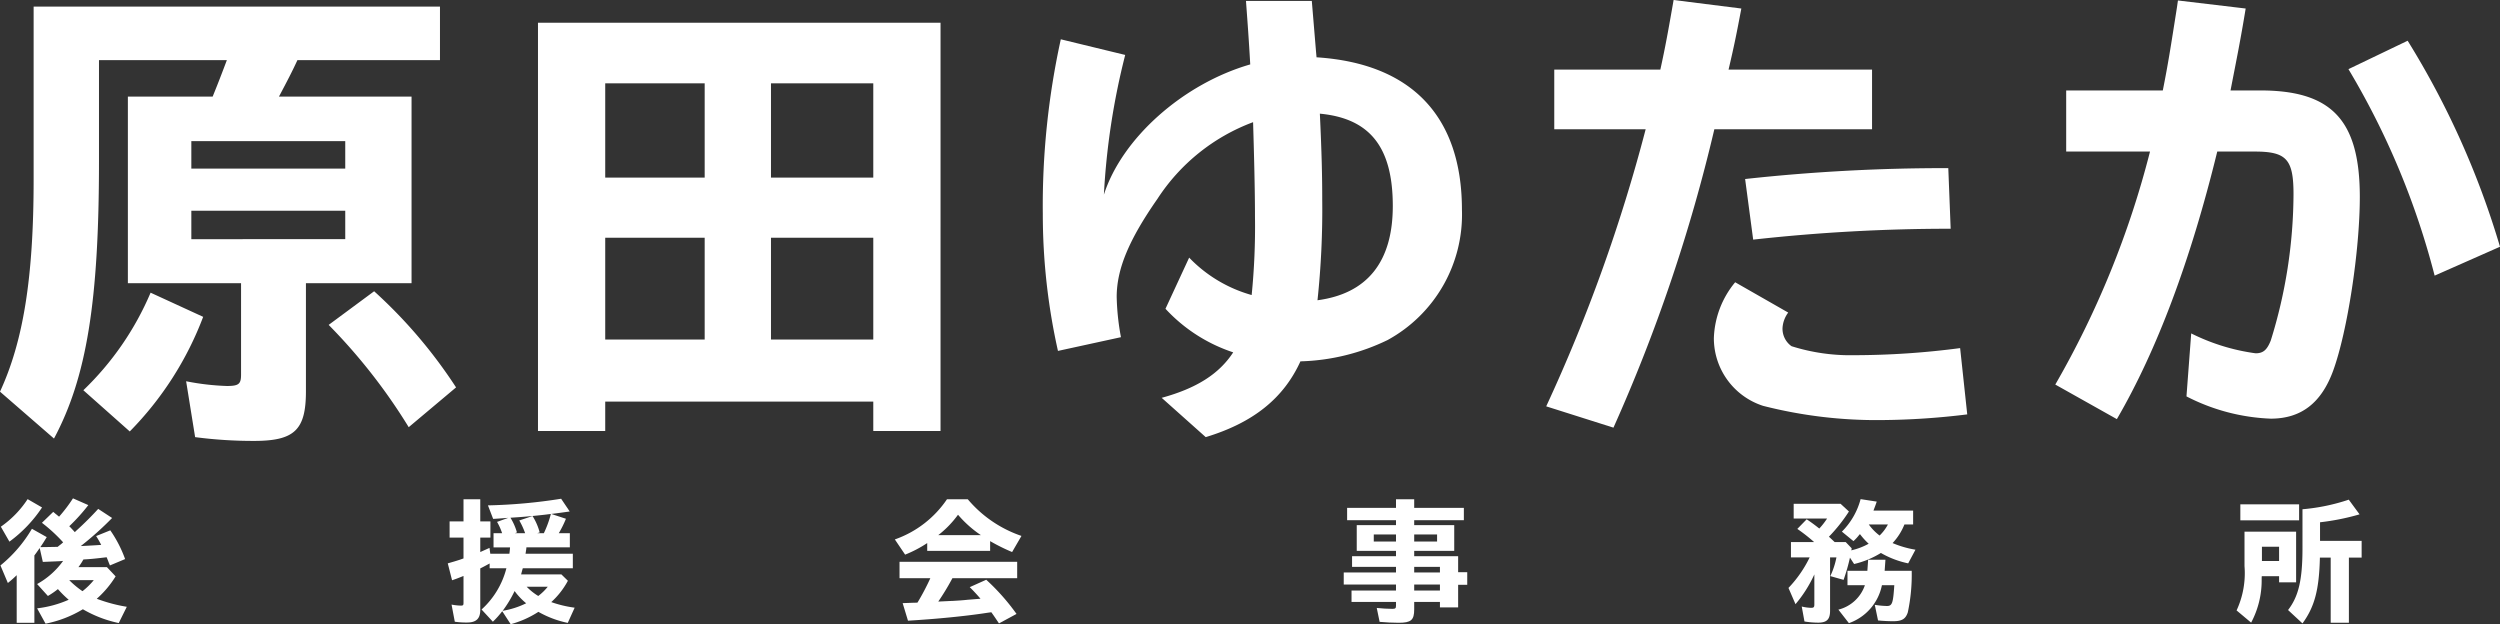
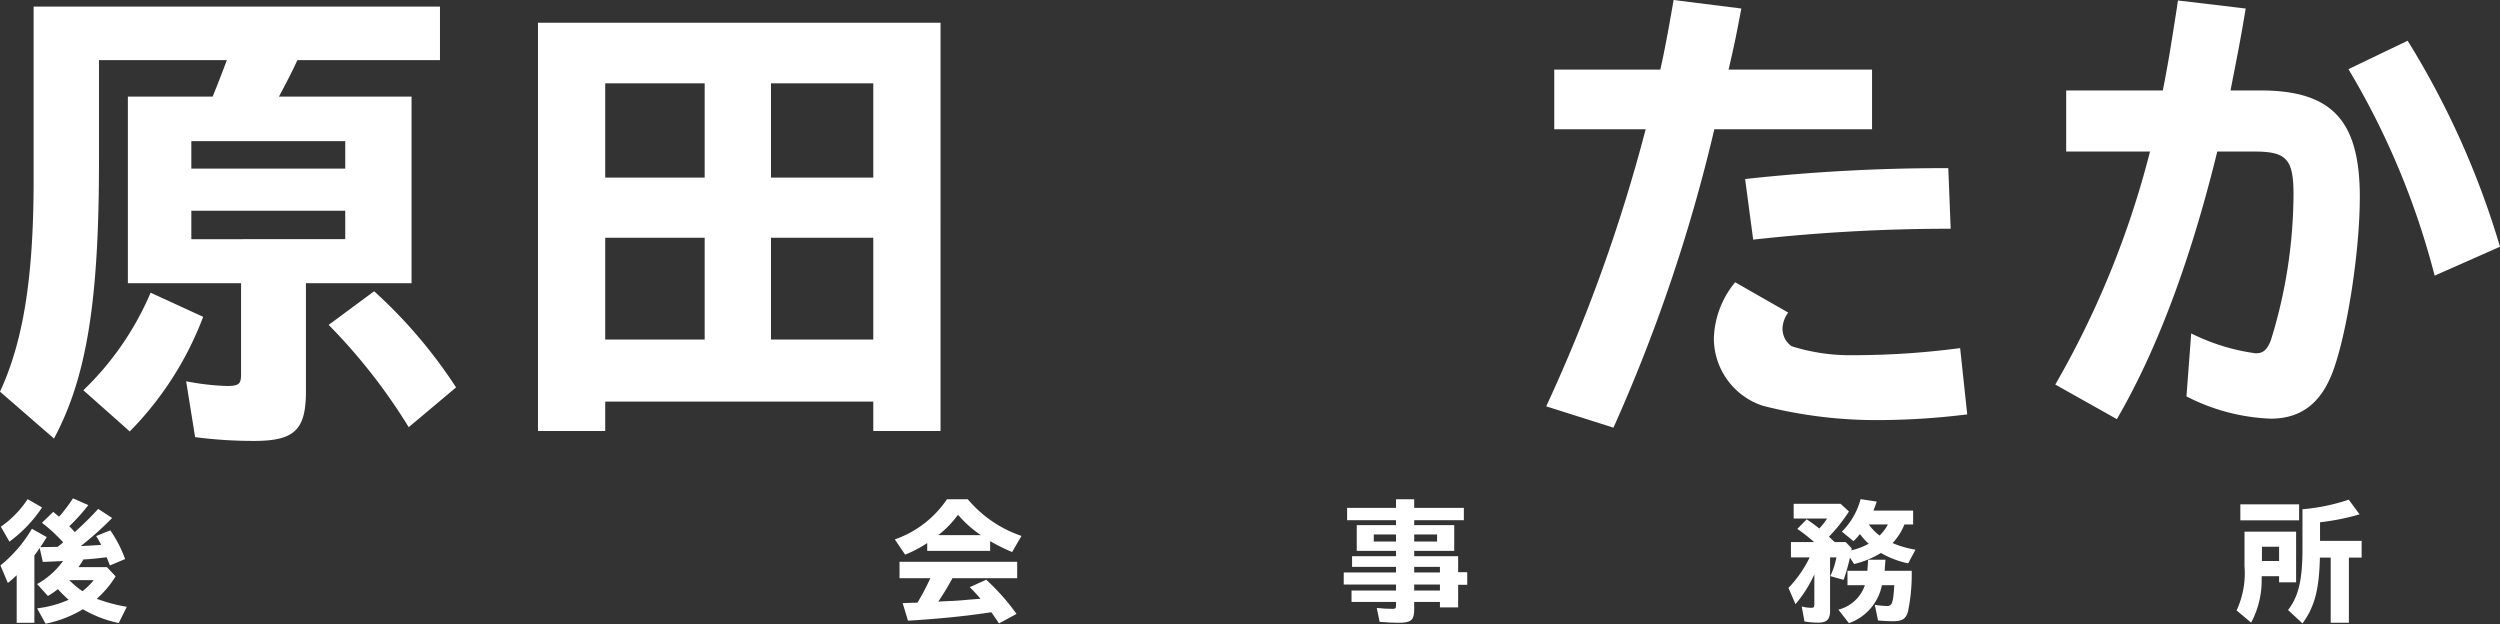
<svg xmlns="http://www.w3.org/2000/svg" viewBox="0 0 256.329 64">
  <rect x="0" y="0" width="256.329" height="64" fill="#333333" stroke="none" />
  <defs>
    <style>.cls-1{fill:#fff;}</style>
  </defs>
  <title>sp_head_logo</title>
  <g id="レイヤー_2" data-name="レイヤー 2">
    <g id="contents">
      <path class="cls-1" d="M42.197,9.906v19.132H31.368V40.109c0,3.982-1.165,5.099-5.341,5.099a45.936,45.936,0,0,1-6.021-.388l-.922-5.73a25.341,25.341,0,0,0,4.176.486c1.214,0,1.456-.194,1.456-1.165V29.038H13.111V9.906h8.692c.437-1.068.874-2.185,1.457-3.739h-13.111V16.558c0,14.325-1.262,22.143-4.613,28.407L0,40.158c2.379-5.147,3.448-11.654,3.448-21.754V.68H45.111v5.487H30.494c-.534,1.165-1.068,2.185-1.893,3.739ZM8.546,40.012A30.25,30.25,0,0,0,15.441,30.009l5.39,2.477a33.755,33.755,0,0,1-7.526,11.751ZM19.618,14.47v2.816H35.399V14.47Zm0,10.052H35.399V21.609H19.618ZM41.906,43.8a58.536,58.536,0,0,0-8.207-10.489l4.662-3.448a50.145,50.145,0,0,1,8.4,9.857Z" />
      <path class="cls-1" d="M96.434,44.188H89.539V41.178H62.055v3.011H55.16V2.331h41.275ZM62.055,18.209H72.252v-9.663H62.055Zm0,16.607H72.252V24.376H62.055ZM89.539,8.546H79.05v9.663H89.539Zm0,15.83H79.05V34.816H89.539Z" />
-       <path class="cls-1" d="M115.369,5.633a73.478,73.478,0,0,0-2.185,14.325c1.845-5.778,8.109-11.363,15.005-13.353-.146-2.574-.243-3.885-.437-6.507h6.75l.437,5.244.049.534c9.76.631,14.907,6.07,14.907,15.636A14.66,14.66,0,0,1,142.271,34.865a21.756,21.756,0,0,1-8.935,2.185c-1.748,3.836-4.904,6.313-9.711,7.769l-4.516-4.03c3.545-.971,5.876-2.428,7.333-4.662a16.492,16.492,0,0,1-6.944-4.468l2.428-5.244a14.197,14.197,0,0,0,6.409,3.836,70.237,70.237,0,0,0,.34-8.012c0-2.816-.097-6.41-.194-9.712a20.022,20.022,0,0,0-9.809,7.866c-2.913,4.176-4.176,7.187-4.176,10.052a24.919,24.919,0,0,0,.437,4.127l-6.458,1.408a64.045,64.045,0,0,1-1.554-14.033,79.646,79.646,0,0,1,1.845-17.918Zm20.201,14.81a87.76,87.76,0,0,1-.486,10.343c5.099-.68,7.721-3.933,7.721-9.663,0-6.021-2.33-8.983-7.478-9.469C135.521,15.782,135.57,18.112,135.57,20.443Z" />
      <path class="cls-1" d="M170.238,7.138c.534-2.428.826-4.079,1.36-7.138l6.944.874c-.486,2.574-.728,3.787-1.311,6.264h14.713v6.118h-16.17A169.696,169.696,0,0,1,165.43,43.848l-6.895-2.185a168.69,168.69,0,0,0,10.197-28.407H159.361V7.138Zm31.466,35.35a75.571,75.571,0,0,1-8.789.583,47.023,47.023,0,0,1-12.14-1.457,7.286,7.286,0,0,1-5.05-6.944,9.445,9.445,0,0,1,2.185-5.73l5.438,3.108a2.936,2.936,0,0,0-.582,1.554,2.192,2.192,0,0,0,.923,1.894,19.934,19.934,0,0,0,6.409.923,83.335,83.335,0,0,0,10.877-.728ZM178.93,18.355a188.578,188.578,0,0,1,20.832-1.117l.243,6.215a182.531,182.531,0,0,0-20.249,1.117Z" />
      <path class="cls-1" d="M221.755,9.275c.534-2.671.777-4.224,1.456-8.546l.097-.68L230.253.874c-.534,3.253-.874,4.904-1.554,8.4h3.059c7.332,0,10.197,3.059,10.197,10.926,0,5.487-1.263,13.742-2.719,17.772-1.214,3.351-3.302,4.953-6.41,4.953a20.488,20.488,0,0,1-8.644-2.282l.486-6.458a21.027,21.027,0,0,0,6.604,2.039c.777,0,1.165-.34,1.554-1.311A50.955,50.955,0,0,0,235.157,19.909c0-3.593-.728-4.37-3.982-4.37h-3.836c-2.72,11.12-6.167,20.346-10.294,27.435l-6.313-3.545A94.302,94.302,0,0,0,220.444,15.539h-8.595v-6.264Zm27.872,18.986A79.989,79.989,0,0,0,240.79,7.09L246.86,4.176a86.595,86.595,0,0,1,9.469,21.123Z" />
      <path class="cls-1" d="M6.217,57.535l-.267.013c-.24.013-.626.026-1.559.066L4.071,56.19c-.32.453-.333.48-.546.76v6.904H1.712V58.975a11.368,11.368,0,0,1-.906.8L.046,57.976a13.847,13.847,0,0,0,3.226-3.759l1.52.853c-.28.467-.4.653-.653,1.026.413,0,1.013-.013,1.773-.027.16-.133.227-.186.32-.253.08-.067.16-.133.24-.213a16.318,16.318,0,0,0-2.173-1.999L5.457,52.484c.133.106.227.186.267.226a.725.725,0,0,1,.12.093l.213.173a15.598,15.598,0,0,0,1.426-1.88l1.573.693a19.115,19.115,0,0,1-1.959,2.172l.067.053.04.04c.133.146.253.266.467.507L7.803,54.43c.813-.733,1.626-1.546,2.266-2.253l1.426.933a32.817,32.817,0,0,1-3.212,2.879c.786-.04,1.519-.08,2.093-.12a9.471,9.471,0,0,0-.52-.906l1.453-.587a12.694,12.694,0,0,1,1.519,2.946L11.269,57.976a1.64,1.64,0,0,0-.093-.227l-.08-.213-.16-.4c-1.133.133-1.613.187-2.386.227a6.124,6.124,0,0,1-.44.693c-.04.053-.04.053-.067.093h2.919l.893.947a10.281,10.281,0,0,1-1.84,2.213l-.093.08.093.04.04.013a15.988,15.988,0,0,0,2.946.773l-.826,1.666a12.232,12.232,0,0,1-3.465-1.293l-.213-.12A11.858,11.858,0,0,1,4.671,63.947l-.866-1.573a11.207,11.207,0,0,0,3.239-.88,10.725,10.725,0,0,1-1.106-1.093,8.315,8.315,0,0,1-1.026.706L3.805,59.882a8.112,8.112,0,0,0,2.666-2.373ZM.086,54.003a10.267,10.267,0,0,0,2.746-2.826l1.479.853A13.8,13.8,0,0,1,.966,55.536Zm7.011,5.478a9.183,9.183,0,0,0,1.36,1.133,7.242,7.242,0,0,0,1.16-1.133Z" />
-       <path class="cls-1" d="M52.229,56.776c.027-.186.053-.44.067-.653H50.603V54.67h.88A6.211,6.211,0,0,0,50.963,53.51l1.146-.413c-.746.053-1.266.093-1.546.106l-.533-1.386a54.546,54.546,0,0,0,7.504-.68l.88,1.306c-.666.093-.933.133-1.893.253l1.506.493a10.927,10.927,0,0,1-.733,1.48H58.427v1.453H53.975c-.013.12-.013.147-.026.24-.027.147-.04.293-.067.413h4.852v1.493H53.602c-.08.267-.107.387-.173.627h4.132l.666.653A8.121,8.121,0,0,1,56.521,61.734a11.995,11.995,0,0,0,2.399.573l-.706,1.559a10.229,10.229,0,0,1-3.012-1.133A10.048,10.048,0,0,1,52.362,64l-.867-1.333a9.076,9.076,0,0,1-.96,1.079l-1.16-1.253a8.56,8.56,0,0,0,2.546-4.225H50.203v-.493c-.2.107-.586.32-.96.507v4.252c0,.893-.413,1.293-1.346,1.293a8.277,8.277,0,0,1-1.266-.08l-.333-1.759a5.71,5.71,0,0,0,.933.106c.253,0,.293-.04.293-.293V59.055c-.64.253-.733.293-1.173.44l-.44-1.733c.56-.16.787-.227,1.24-.373l.373-.133V55.123H46.098V53.457H47.524V51.191h1.719V53.457H50.283v1.666h-1.04v1.479l.947-.426.08.6Zm1.72,5.078a6.832,6.832,0,0,1-1.186-1.253,12.038,12.038,0,0,1-1.226,2.026A8.598,8.598,0,0,0,53.949,61.854Zm1.879-9.077c-1.08.12-1.773.186-2.706.253l-.786.053a5.938,5.938,0,0,1,.666,1.506l-.2.08h1.04a7.513,7.513,0,0,0-.6-1.306l1.36-.453a6.044,6.044,0,0,1,.733,1.68l-.253.08h.68a10.95,10.95,0,0,0,.72-1.973Zm-1.826,7.384a5.971,5.971,0,0,0,1.186.946,5.484,5.484,0,0,0,.973-.946Z" />
      <path class="cls-1" d="M101.52,56.482H95.069v-.8a12.392,12.392,0,0,1-2.266,1.186l-1.053-1.56a10.726,10.726,0,0,0,5.345-4.118h2.133a12.444,12.444,0,0,0,5.505,3.759l-.96,1.653a19.632,19.632,0,0,1-2.253-1.119Zm-3.959,2.972a24.916,24.916,0,0,1-1.36,2.226c1.373-.066,1.373-.066,1.453-.066.653-.04.933-.053,1.573-.12l1.306-.106c-.347-.4-.733-.827-1.106-1.186l1.693-.76A22.305,22.305,0,0,1,104.226,62.947l-1.8.973c-.266-.4-.586-.88-.786-1.146l-.387.053c-2.226.347-5.225.64-8.157.813l-.546-1.8,1.093-.04h.107l.32-.013a24.139,24.139,0,0,0,1.32-2.506H92.23V57.602h12.063v1.679h-6.638Zm3.012-4.585a11.525,11.525,0,0,1-2.346-2.092,10.285,10.285,0,0,1-2.026,2.092Z" />
      <path class="cls-1" d="M143.134,53.337h-5.012V52.071h5.012v-.88h1.866v.88h5.092V53.337h-5.092v.506h4.105V56.482h-4.105v.547H149.505v1.639h.933v1.293h-.933v2.319h-1.866v-.56h-2.639v.76c0,1.106-.32,1.373-1.6,1.373-.586,0-1.373-.04-1.946-.093l-.293-1.426c.533.053,1.133.093,1.6.093.307,0,.373-.066.373-.32v-.387h-4.559v-1.173h4.559v-.613h-5.358V58.695h5.358V58.122h-4.505V57.029h4.505v-.547h-4.025V53.843h4.025Zm-2.279,1.466v.72h2.279v-.72Zm4.145.72h2.346v-.72h-2.346Zm2.639,3.172V58.122h-2.639v.573Zm0,1.853v-.613h-2.639v.613Z" />
      <path class="cls-1" d="M189.812,56.429a6.748,6.748,0,0,0,1.786-.68,7.065,7.065,0,0,1-.893-.986l-.04.04-.027.026a4.979,4.979,0,0,1-.6.653l-1.186-.973a7.375,7.375,0,0,0,1.919-3.332l1.653.253c-.12.373-.186.52-.333.92h4.065v1.426h-.893a6.054,6.054,0,0,1-1.213,1.906,10.202,10.202,0,0,0,2.346.68L195.65,57.762a9.37,9.37,0,0,1-2.799-1.066,9.187,9.187,0,0,1-2.746,1.133l-.426-.653a19.706,19.706,0,0,1-.653,2.279l-1.36-.386a8.116,8.116,0,0,0,.627-1.919h-.653v5.465c0,.893-.333,1.226-1.226,1.226a8.759,8.759,0,0,1-1.399-.12l-.28-1.533a4.464,4.464,0,0,0,.96.133c.266,0,.333-.067.333-.347V58.895a13.11,13.11,0,0,1-1.933,3.052l-.72-1.666a12.198,12.198,0,0,0,2.173-3.132h-1.919V55.576h2.372a17.351,17.351,0,0,0-1.719-1.346l.96-.986c.44.293.787.547,1.293.947a7.349,7.349,0,0,0,.8-1.026h-3.426V51.657h4.812l.853.787a16.582,16.582,0,0,1-2.052,2.586c.146.133.346.32.587.547h1.133l.613.64-.013.106Zm3.145,3.572a5.21,5.21,0,0,1-3.386,3.892l-1.079-1.386a3.859,3.859,0,0,0,2.719-2.506h-1.786V58.522h2.039l.08-1.133h1.773l-.08,1.133h2.773a18.485,18.485,0,0,1-.4,4.265c-.227.68-.6.907-1.506.907-.427,0-1.053-.027-1.546-.08l-.333-1.6a8.791,8.791,0,0,0,1.24.12c.546,0,.64-.28.76-2.132Zm-1.346-6.225a5.232,5.232,0,0,0,1.106,1.133,4.44,4.44,0,0,0,.853-1.133Z" />
      <path class="cls-1" d="M235.424,59.708h-1.746v-.627h-1.773a1.638,1.638,0,0,0-.013.2v.107a9.206,9.206,0,0,1-1.079,4.452l-1.493-1.253a9.071,9.071,0,0,0,.813-4.545V54.51h5.291Zm.307-7.997V53.35h-6.025V51.711Zm-3.812,4.345v1.466h1.759V56.056Zm5.944,1.119c-.08,3.279-.533,5.025-1.786,6.745l-1.479-1.373c1.079-1.4,1.479-3.092,1.479-6.345V52.217l.08-.013h.04a20.225,20.225,0,0,0,4.626-.973l1.106,1.506a24.171,24.171,0,0,1-4.052.813v1.906h4.265v1.719h-1.306v6.678h-1.866v-6.678Z" />
    </g>
  </g>
</svg>